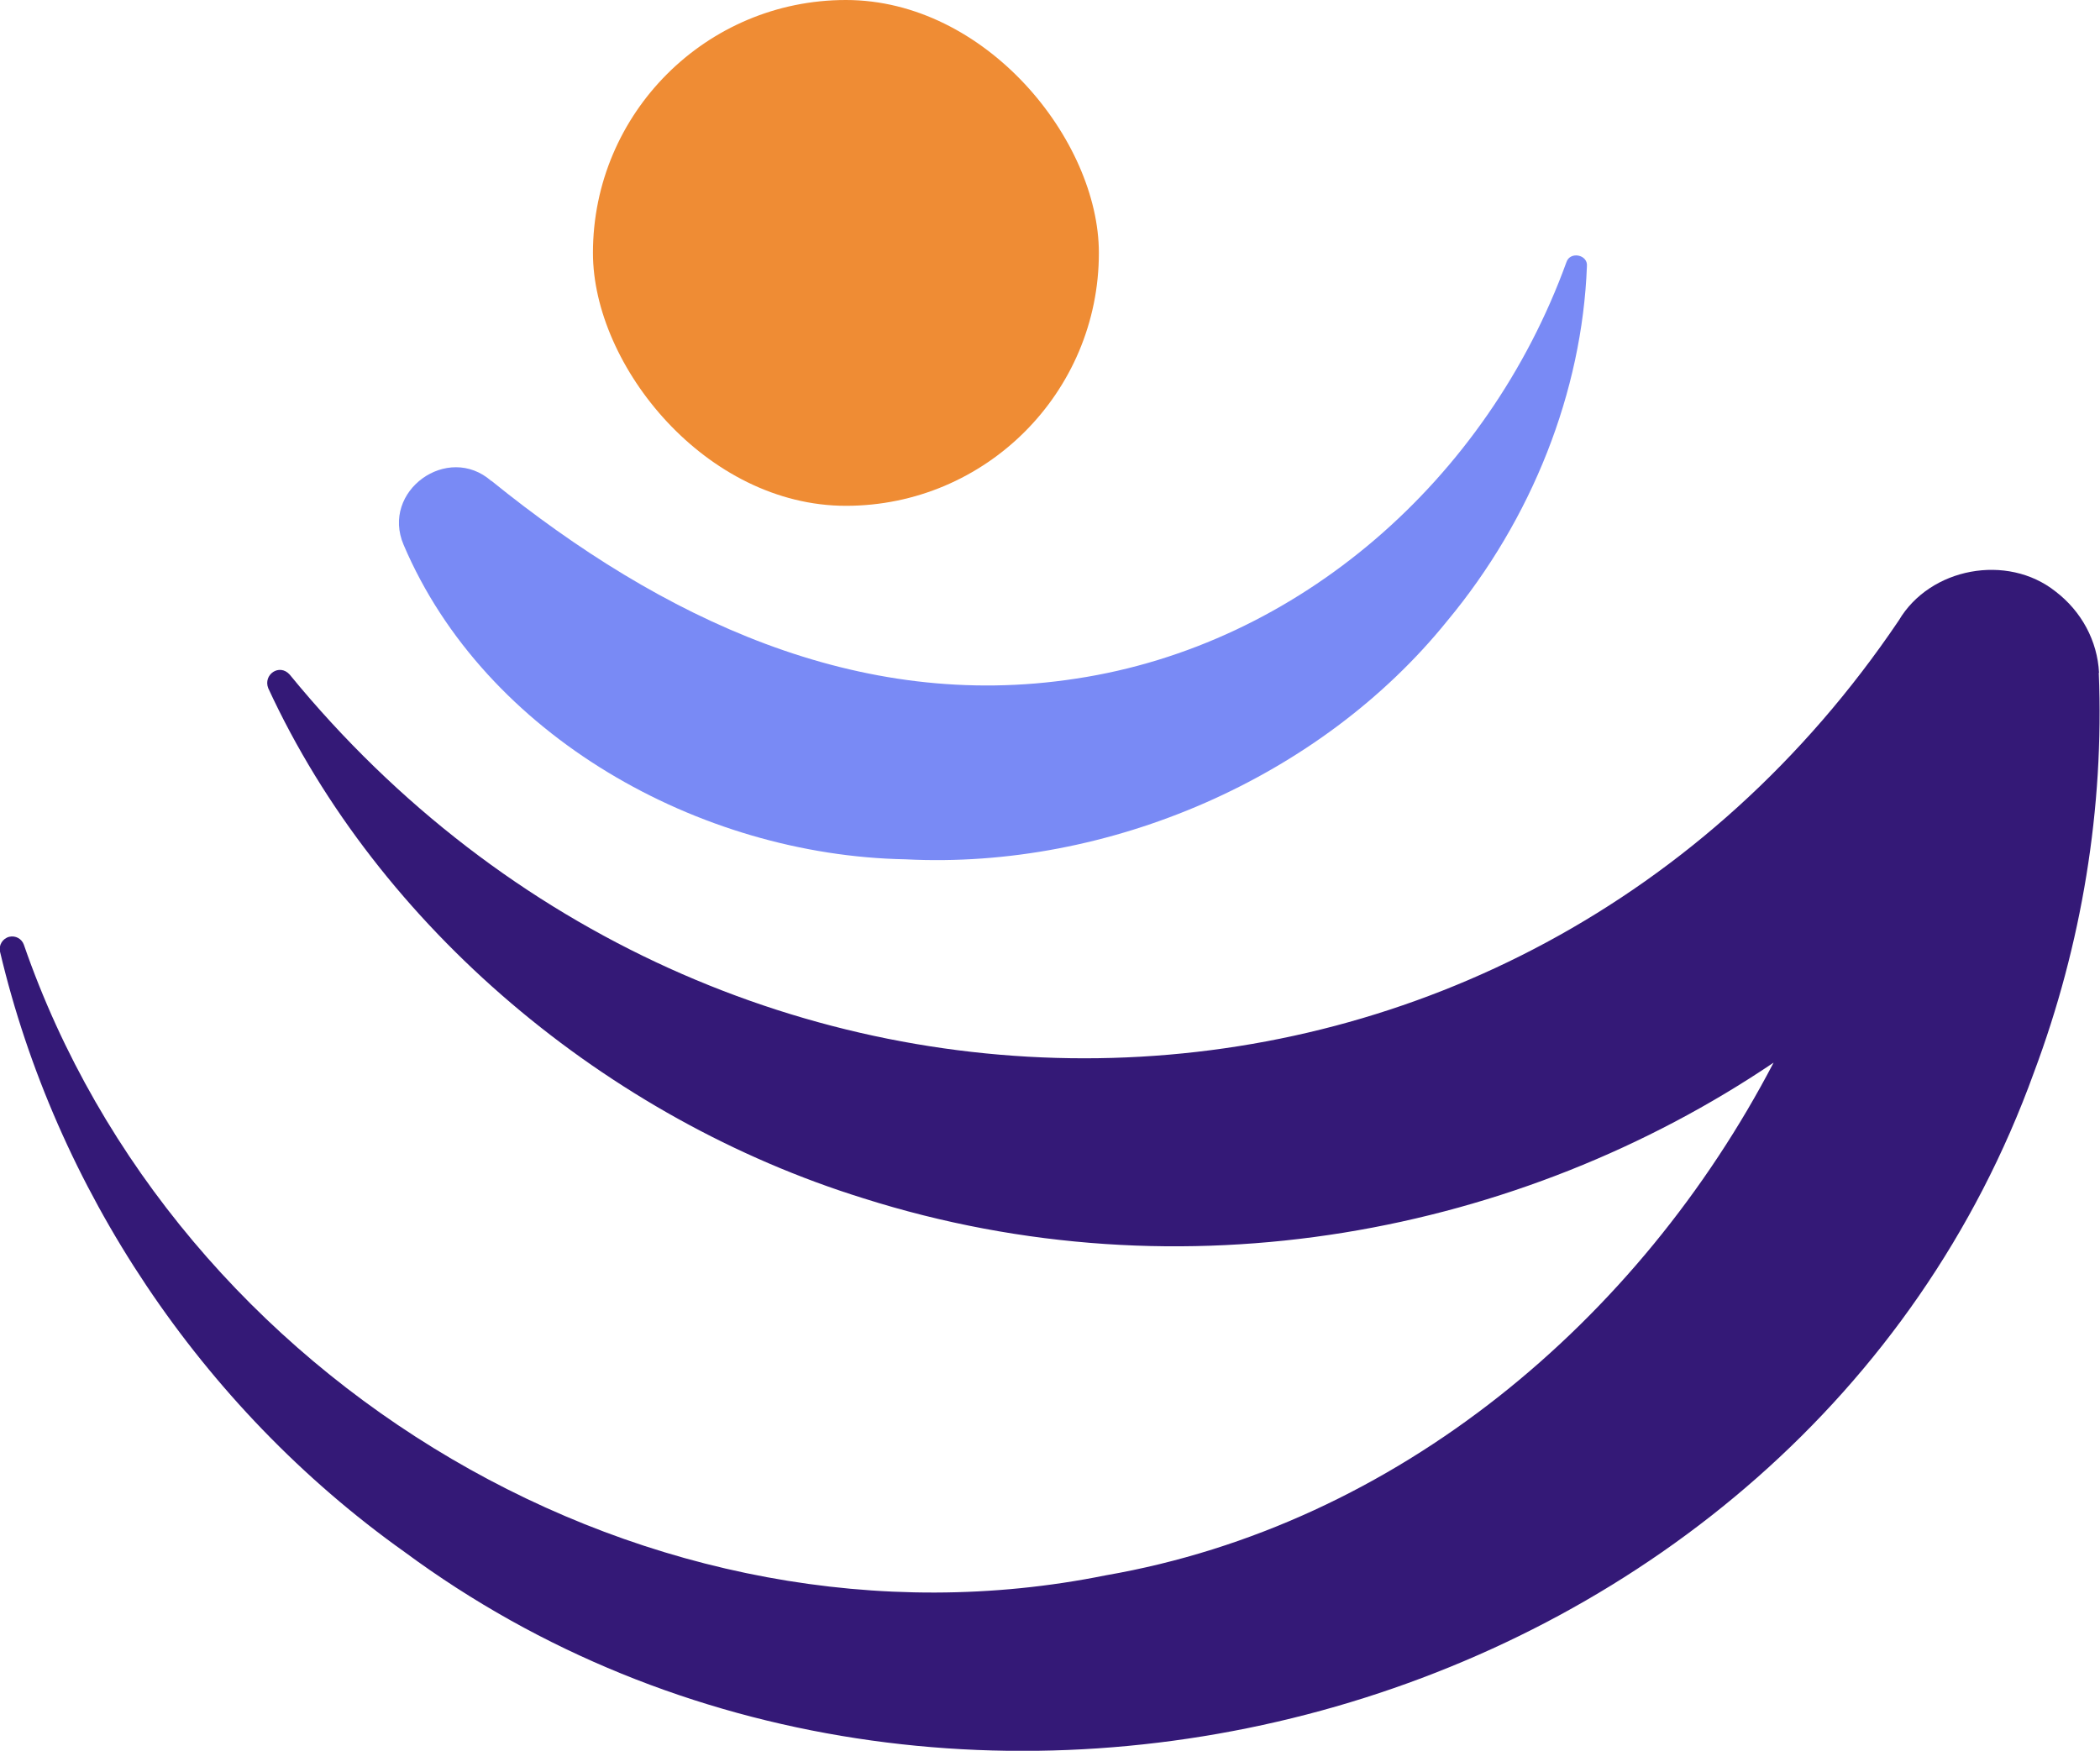
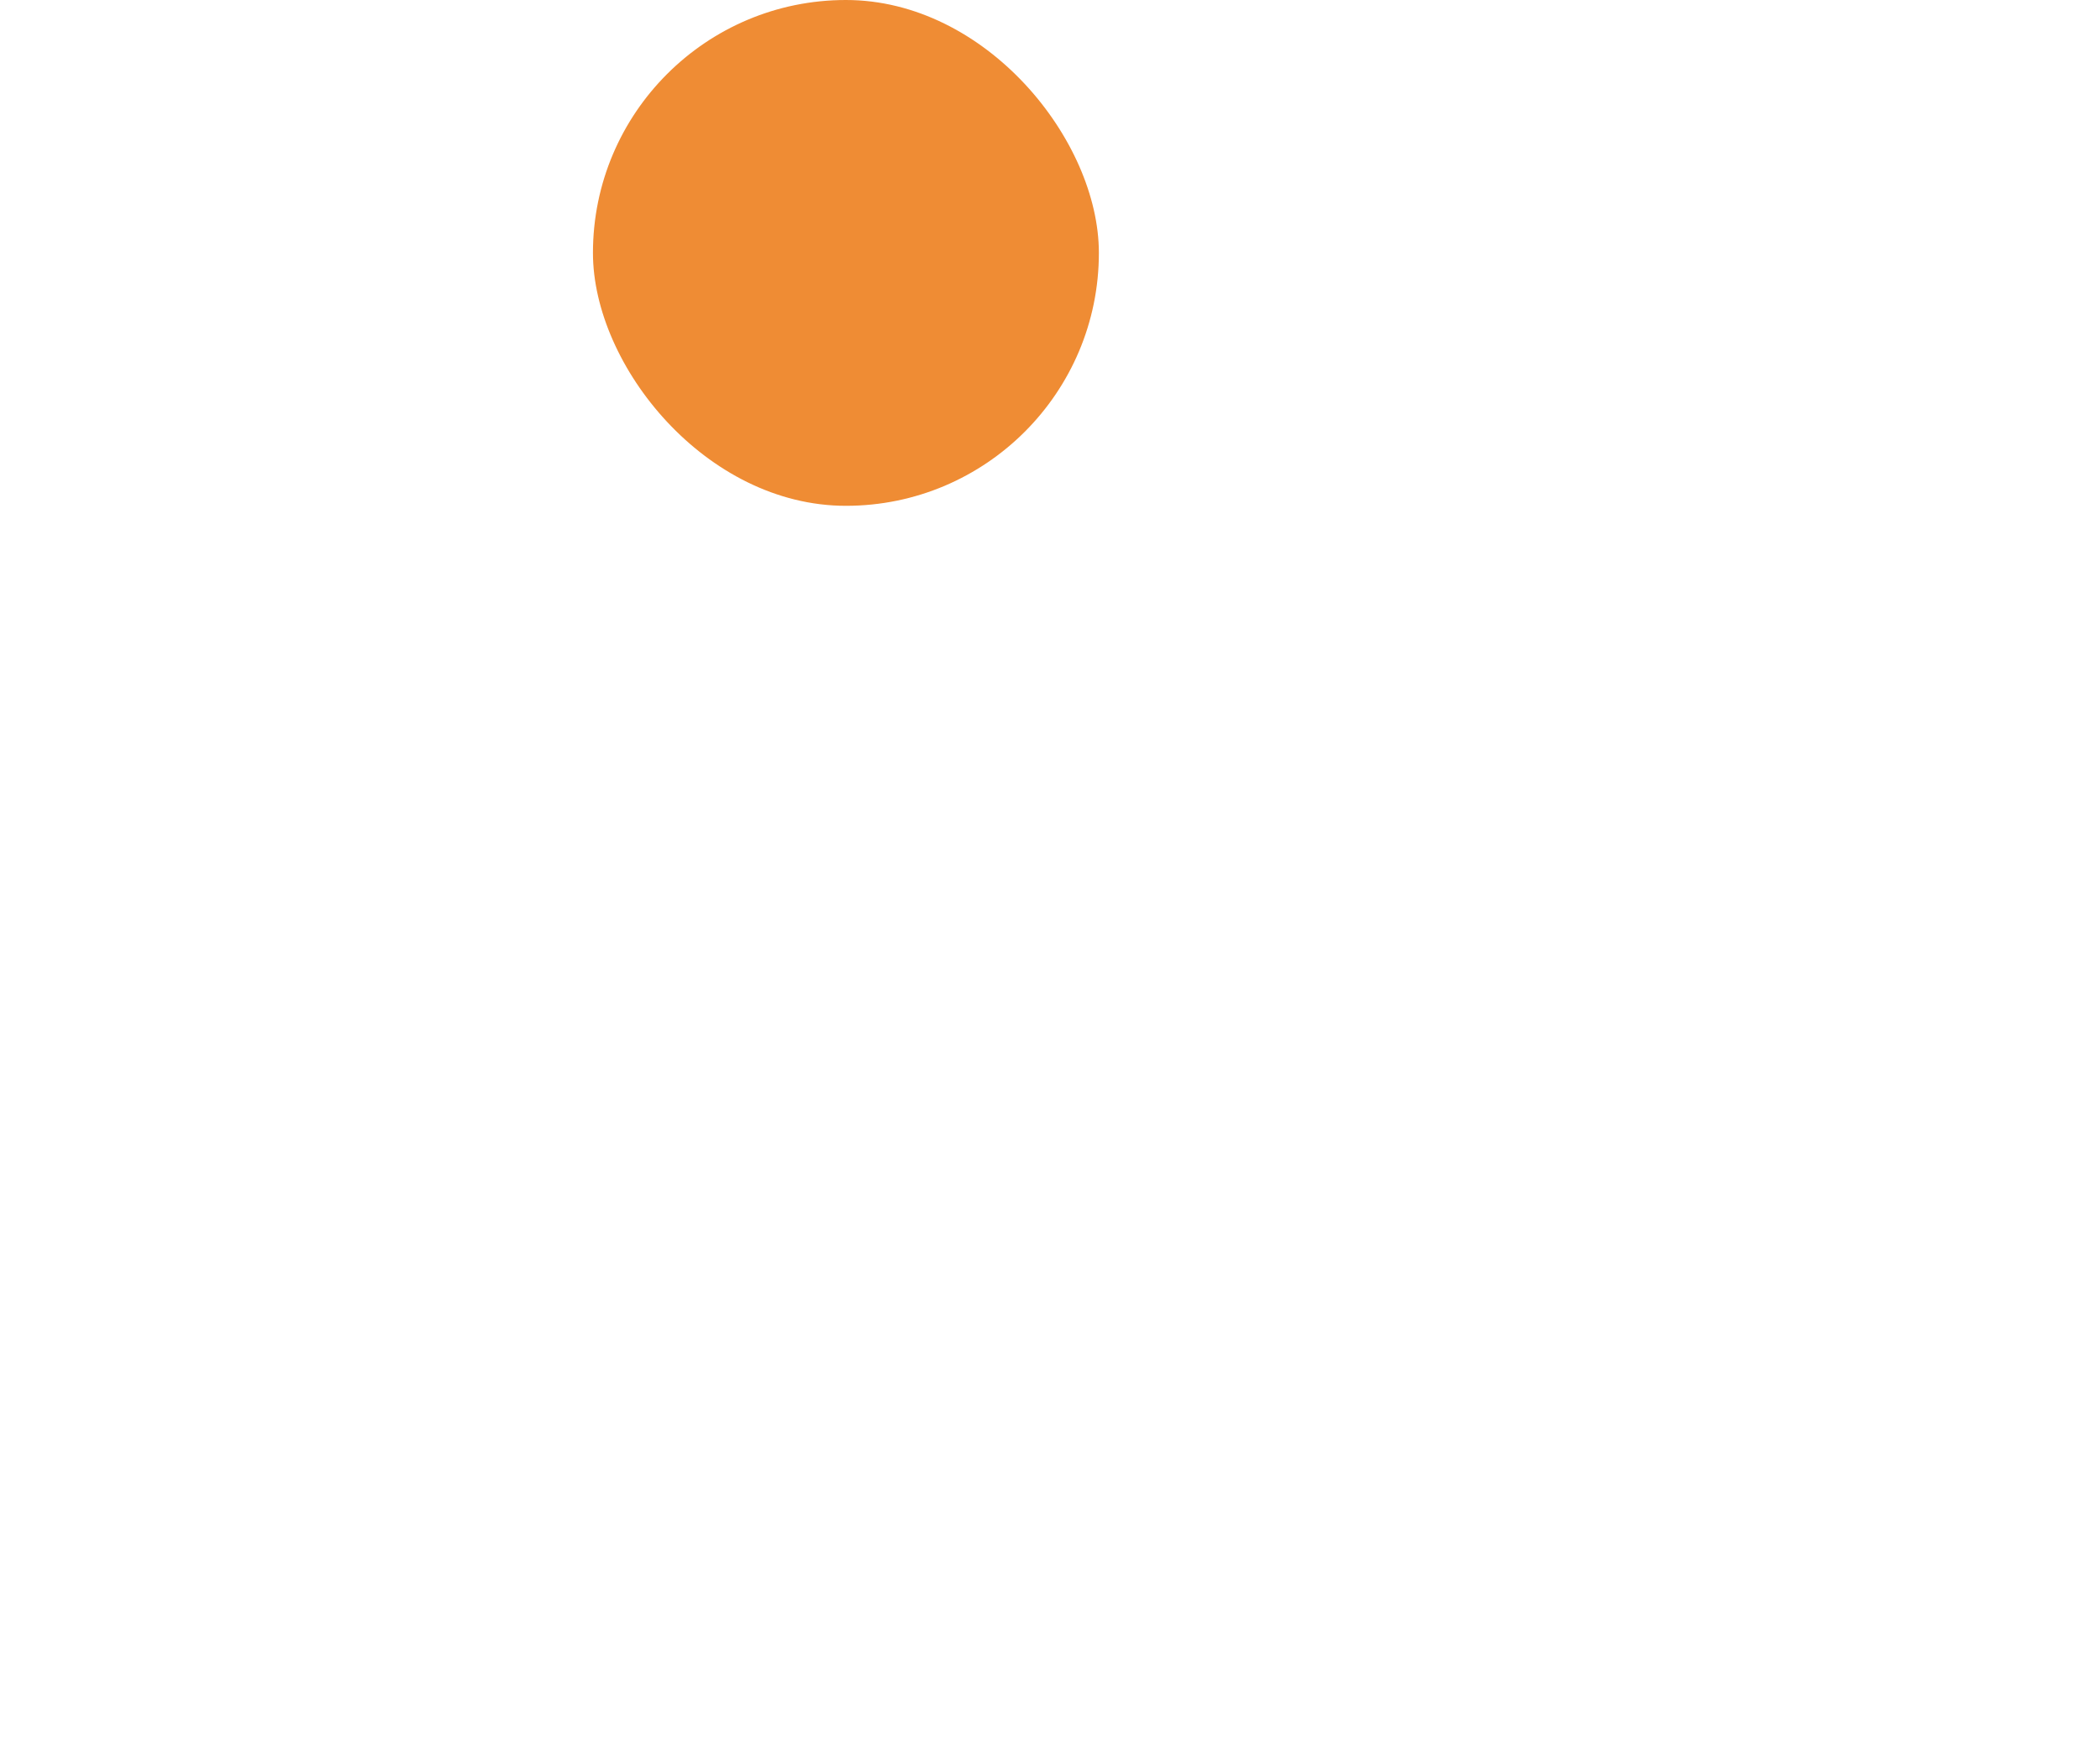
<svg xmlns="http://www.w3.org/2000/svg" id="Ebene_2" data-name="Ebene 2" viewBox="0 0 88.08 73.45">
  <defs>
    <style>
      .cls-1 {
        fill: #ef8c34;
      }

      .cls-1, .cls-2, .cls-3 {
        stroke-width: 0px;
      }

      .cls-2 {
        fill: #341977;
      }

      .cls-3 {
        fill: #798af5;
      }
    </style>
  </defs>
  <g id="Ebene_1-2" data-name="Ebene 1">
    <g>
      <rect class="cls-1" x="24.87" y="0" width="21.22" height="21.22" rx="10.61" ry="10.61" />
-       <path class="cls-3" d="M20.61,20.17c7.14,5.78,15.38,9.71,24.52,8.3,9.35-1.41,17.26-8.35,20.57-17.47.15-.47.91-.32.86.17-.2,5.26-2.3,10.6-5.86,14.88-5.3,6.57-14.18,10.44-22.73,10-8.63-.16-17.63-5.18-21.04-13.19-.97-2.26,1.85-4.29,3.68-2.68h0Z" />
-       <path class="cls-2" d="M88.04,28.22c-.07-1.33-.73-2.57-1.83-3.41-2.02-1.6-5.26-1-6.57,1.22-16.05,23.79-49.4,24.39-67.49,2.27-.43-.48-1.12,0-.9.57,4.64,10.05,14.21,18.06,24.96,21.4,13.43,4.26,27.55,1.49,38.18-5.69-5.64,10.81-15.78,19.39-28.02,21.51-19,3.84-39-8.04-45.37-26.46-.09-.25-.35-.39-.61-.33-.28.07-.45.35-.39.62,2.33,9.88,8.38,19.08,16.97,25.19,22.88,16.91,58.51,7.08,68.34-20.12,2.01-5.36,2.95-11.11,2.72-16.76Z" />
    </g>
  </g>
</svg>